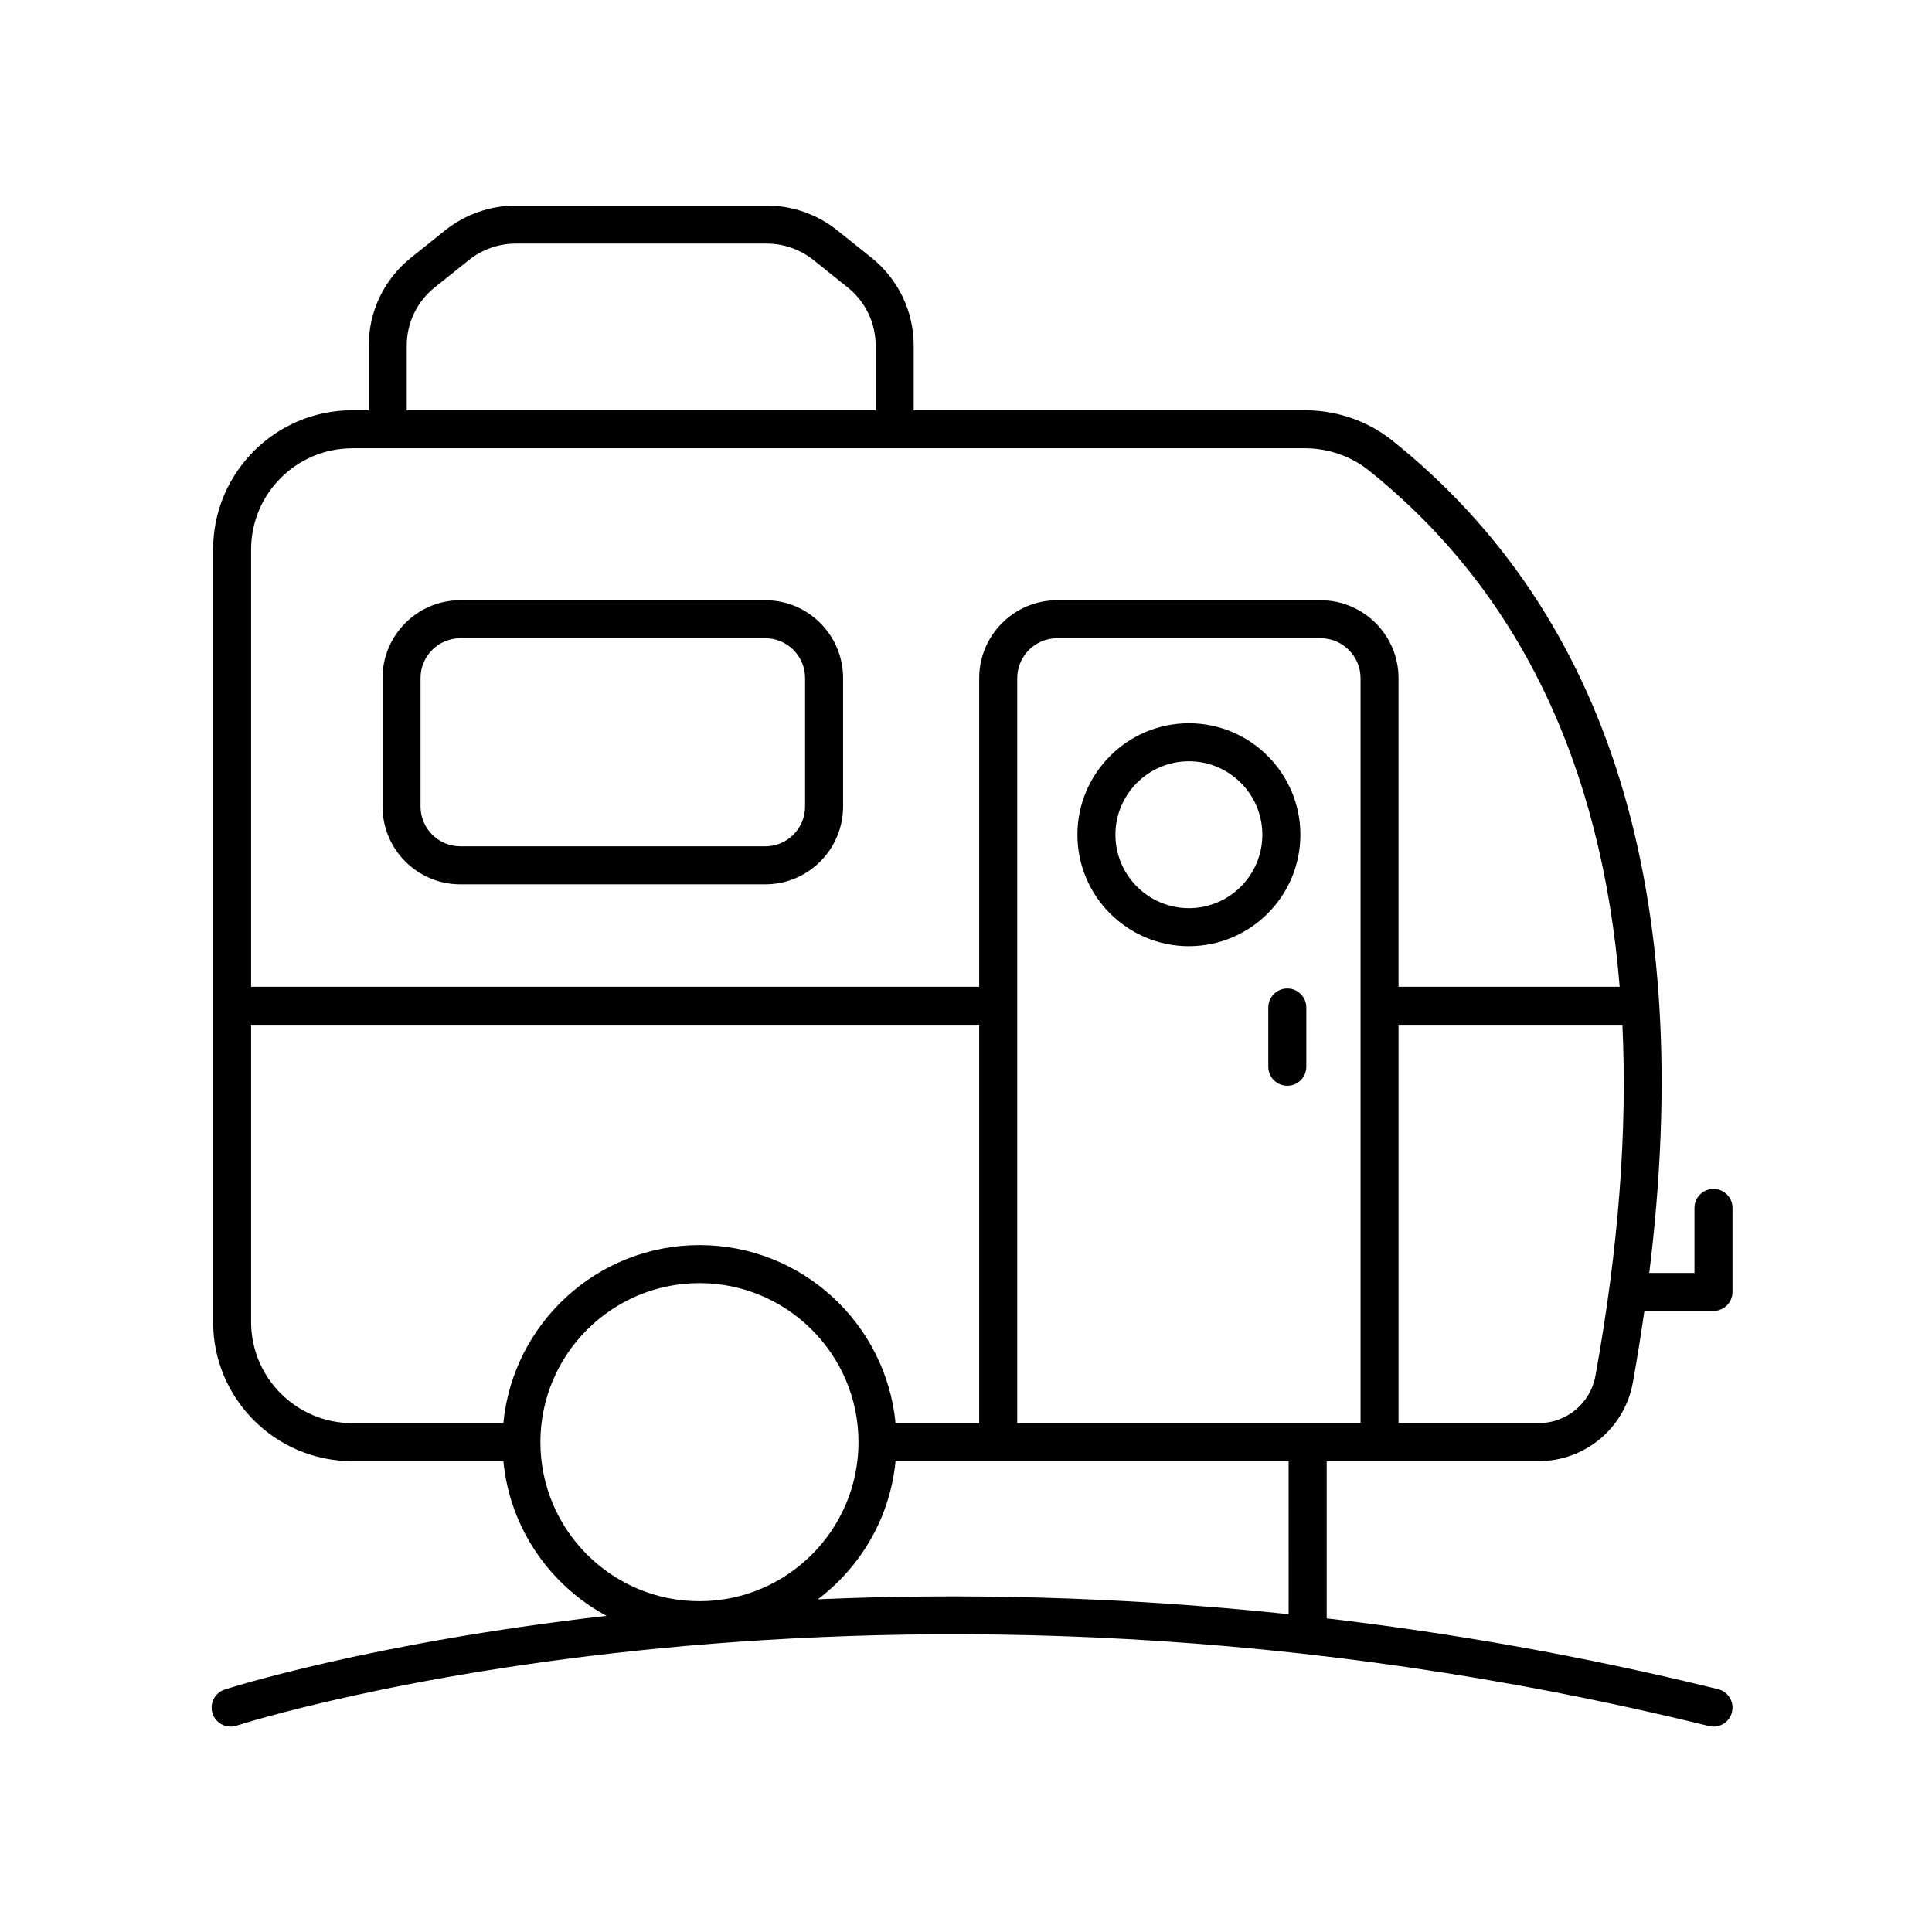
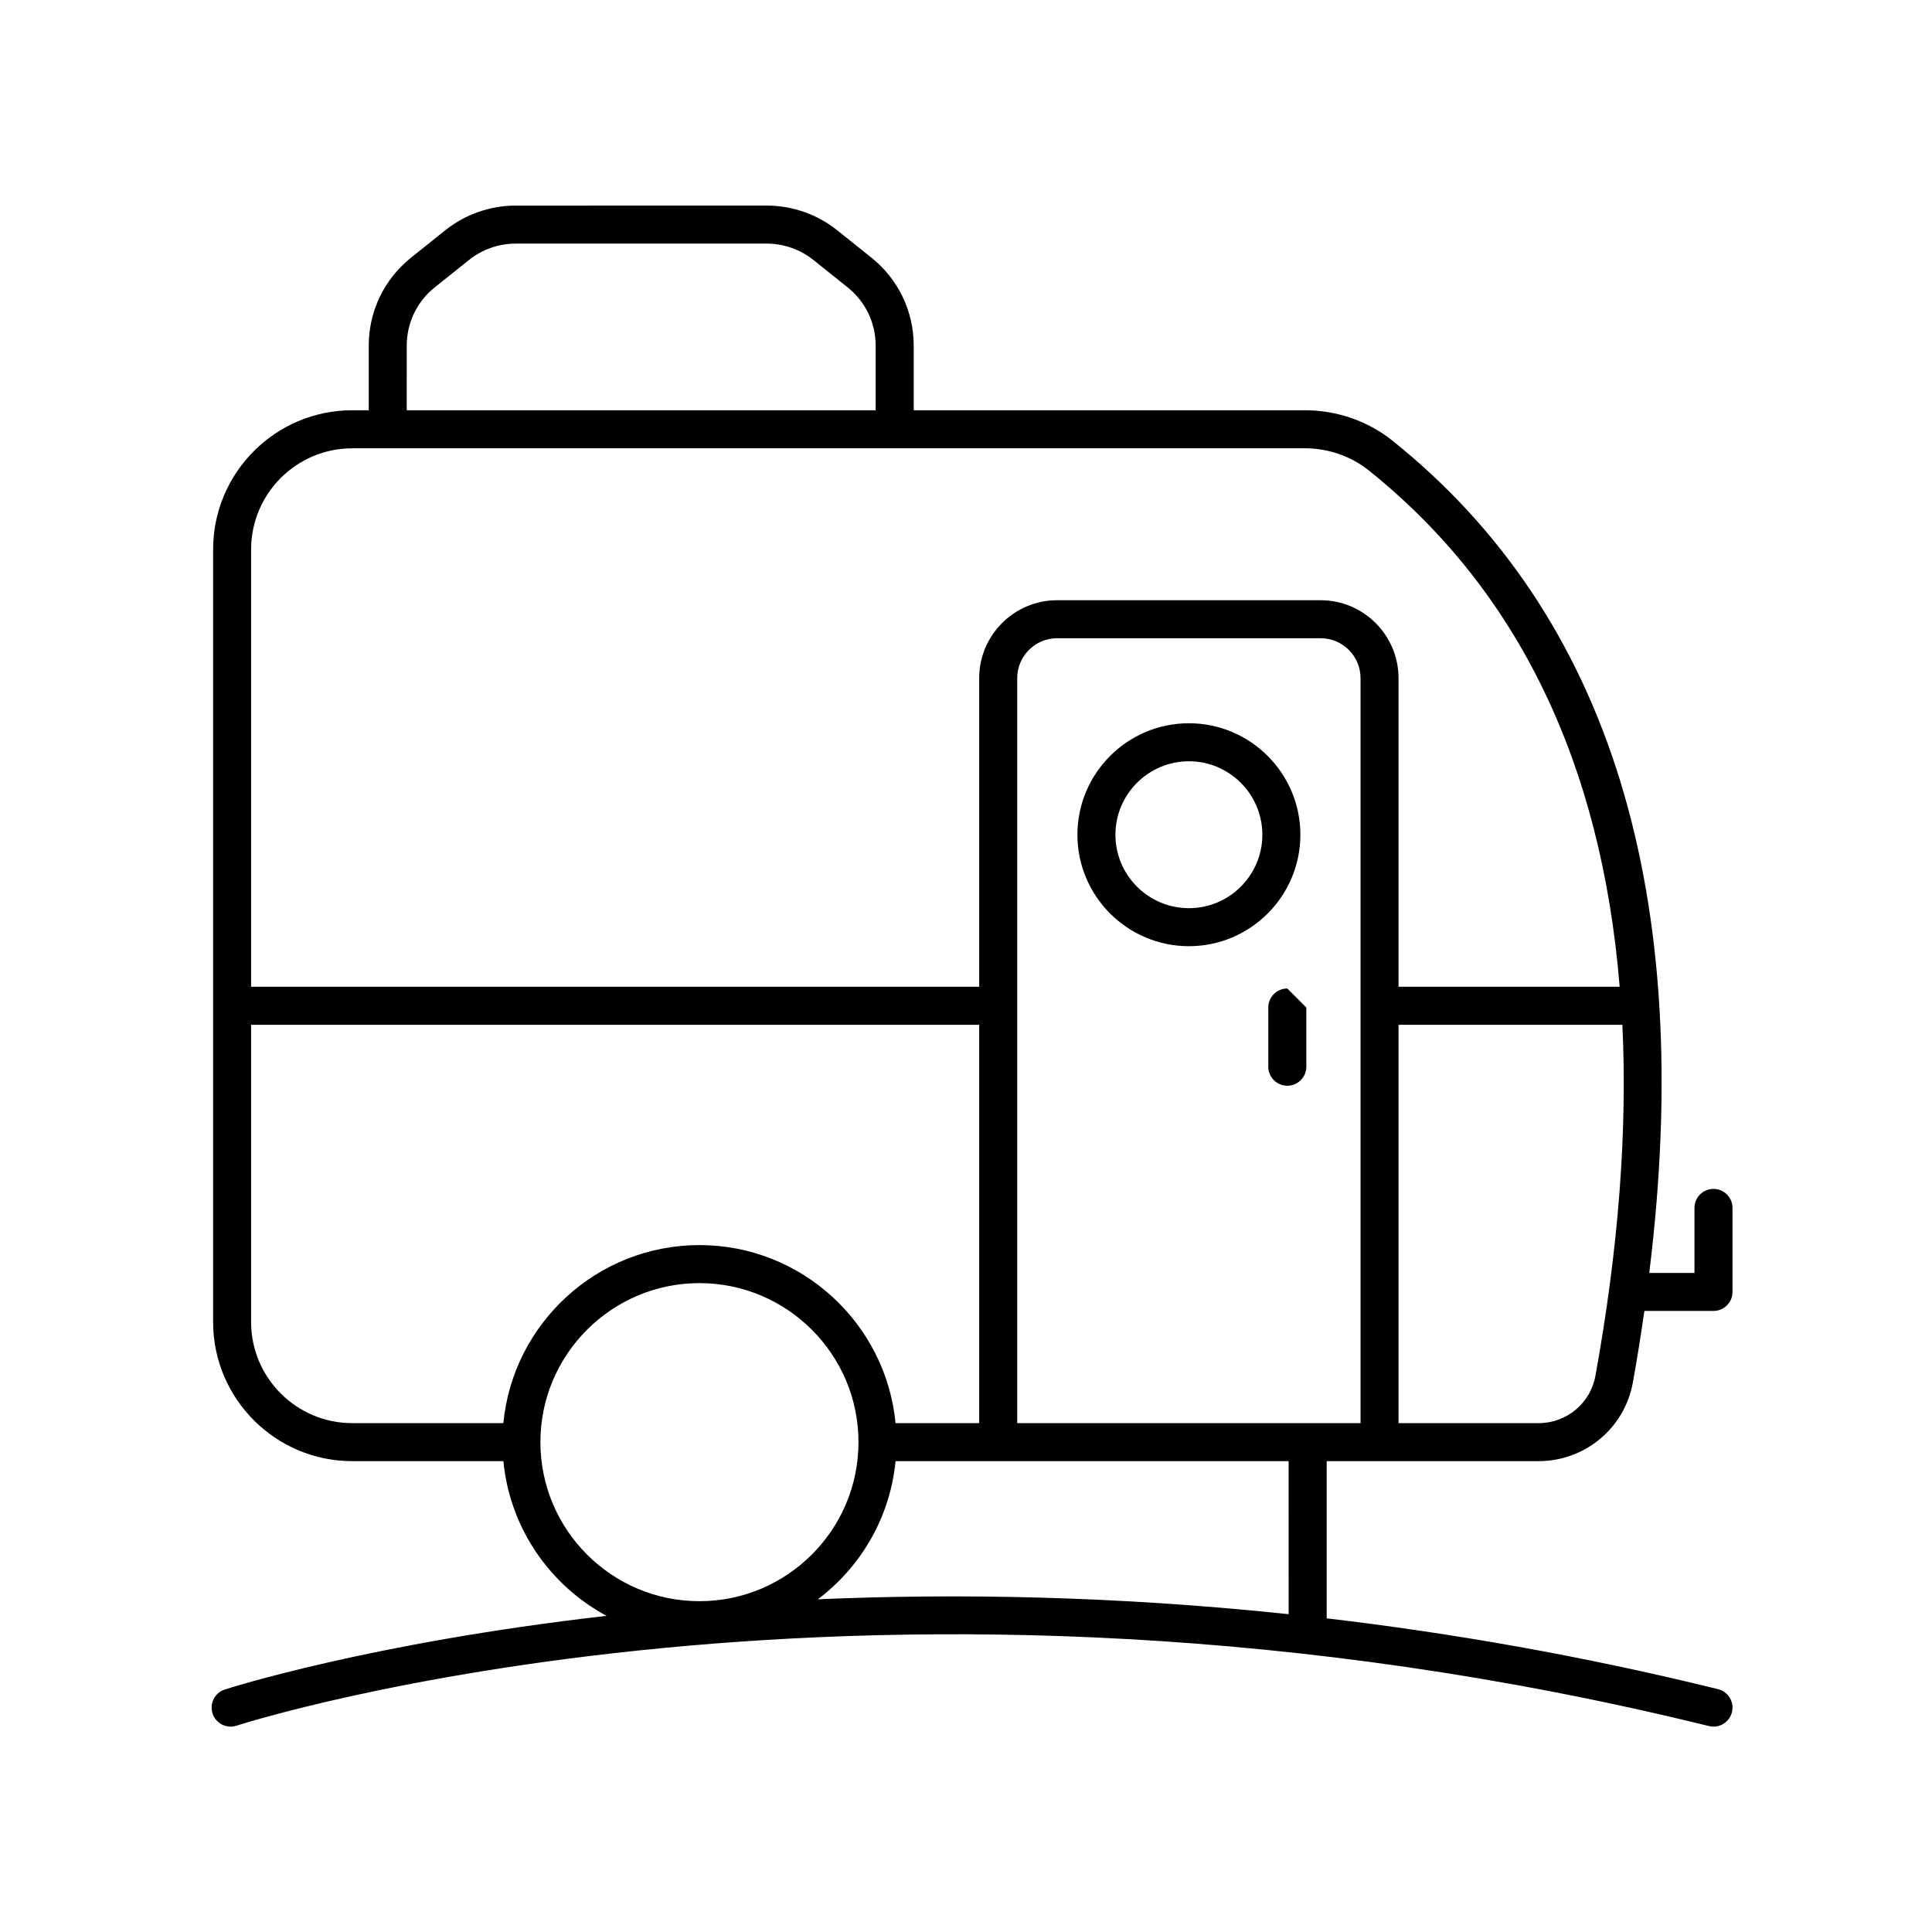
<svg xmlns="http://www.w3.org/2000/svg" fill="#000000" width="800px" height="800px" version="1.1" viewBox="144 144 512 512">
  <g>
    <path d="m459.07 335.67c-16.289 0-29.543 13.254-29.543 29.543 0 16.289 13.254 29.539 29.543 29.539 16.289 0 29.543-13.25 29.543-29.539 0-16.285-13.254-29.543-29.543-29.543zm0 49.008c-10.734 0-19.469-8.734-19.469-19.465 0-10.734 8.734-19.469 19.469-19.469 10.734 0 19.465 8.734 19.465 19.469 0 10.734-8.73 19.465-19.465 19.465z" />
    <path d="m598.09 459.07c-2.781 0-5.039 2.254-5.039 5.039v17.23h-11.984c12.391-100.21-10.371-174.39-68.062-220.57-6.488-5.191-14.727-8.051-23.191-8.051l-103.67 0.004v-17.113c0-9.125-4.086-17.629-11.211-23.332l-9.066-7.254c-5.273-4.223-11.902-6.543-18.66-6.543l-66.547 0.004c-6.758 0-13.387 2.32-18.66 6.543l-9.07 7.258c-7.121 5.699-11.207 14.199-11.207 23.324v17.113h-4.367c-20.336 0-36.875 16.543-36.875 36.875v204.75c0 20.328 16.543 36.871 36.875 36.871h40.047c1.707 17.758 12.34 32.938 27.348 40.996-62.773 7.164-100.41 19.273-101.21 19.535-2.641 0.871-4.074 3.719-3.199 6.363 0.871 2.641 3.723 4.074 6.363 3.203 1.664-0.547 169.09-54.293 390.19 0.109 0.402 0.102 0.809 0.145 1.207 0.145 2.262 0 4.32-1.535 4.887-3.832 0.664-2.707-0.988-5.434-3.691-6.098-36.145-8.895-70.855-14.898-103.71-18.762v-41.66h56.156c12.285 0 22.789-8.746 24.973-20.797 1.168-6.445 2.16-12.758 3.062-19.008h18.312c2.781 0 5.039-2.254 5.039-5.039v-22.27c0.004-2.781-2.25-5.035-5.035-5.035zm-346.3-223.46c0-6.047 2.707-11.684 7.426-15.457l9.066-7.254c3.5-2.801 7.891-4.34 12.367-4.34h66.547c4.477 0 8.867 1.539 12.367 4.34l9.066 7.254c4.723 3.773 7.43 9.41 7.43 15.457v17.113h-124.27zm-14.445 27.188h252.46c6.188 0 12.188 2.078 16.898 5.84 39.527 31.637 61.676 77.531 66.527 136.86h-58.605v-81.773c0-11.391-9.266-20.66-20.656-20.66h-69.82c-11.391 0-20.652 9.27-20.652 20.66v81.777l-192.95-0.004v-115.89c0-14.773 12.02-26.801 26.797-26.801zm176.23 258.35v-197.43c0-5.836 4.746-10.582 10.578-10.582h69.824c5.836 0 10.582 4.746 10.582 10.582v197.43zm-203.03-26.797v-78.777h192.95v105.57h-22.164c-2.543-26.441-24.875-47.184-51.969-47.184-27.098 0-49.426 20.742-51.969 47.184h-40.047c-14.781 0-26.801-12.02-26.801-26.797zm76.668 31.832c0-23.238 18.906-42.145 42.148-42.145 23.242 0 42.148 18.906 42.148 42.145 0 23.242-18.906 42.148-42.148 42.148-23.242 0.004-42.148-18.906-42.148-42.148zm198.29 45.59c-45.895-4.844-87.961-5.543-124.76-3.945 11.367-8.586 19.148-21.668 20.586-36.605h104.17zm81.297-63.148c-1.316 7.258-7.648 12.523-15.062 12.523h-37.109v-105.57h59.32c1.34 28.16-1.004 59.172-7.148 93.051z" />
-     <path d="m265.99 378.36h80.82c11.367 0 20.617-9.25 20.617-20.613v-34.066c0-11.371-9.25-20.621-20.617-20.621h-80.82c-11.367 0-20.617 9.25-20.617 20.621v34.066c0 11.363 9.25 20.613 20.617 20.613zm-10.543-54.68c0-5.816 4.727-10.543 10.543-10.543h80.82c5.812 0 10.543 4.727 10.543 10.543v34.066c0 5.809-4.727 10.539-10.543 10.539l-80.82-0.004c-5.812 0-10.543-4.727-10.543-10.539z" />
-     <path d="m485.15 405.96c-2.781 0-5.039 2.254-5.039 5.039v15.695c0 2.785 2.254 5.039 5.039 5.039 2.781 0 5.039-2.254 5.039-5.039v-15.695c-0.004-2.785-2.258-5.039-5.039-5.039z" />
+     <path d="m485.15 405.96c-2.781 0-5.039 2.254-5.039 5.039v15.695c0 2.785 2.254 5.039 5.039 5.039 2.781 0 5.039-2.254 5.039-5.039v-15.695z" />
  </g>
</svg>